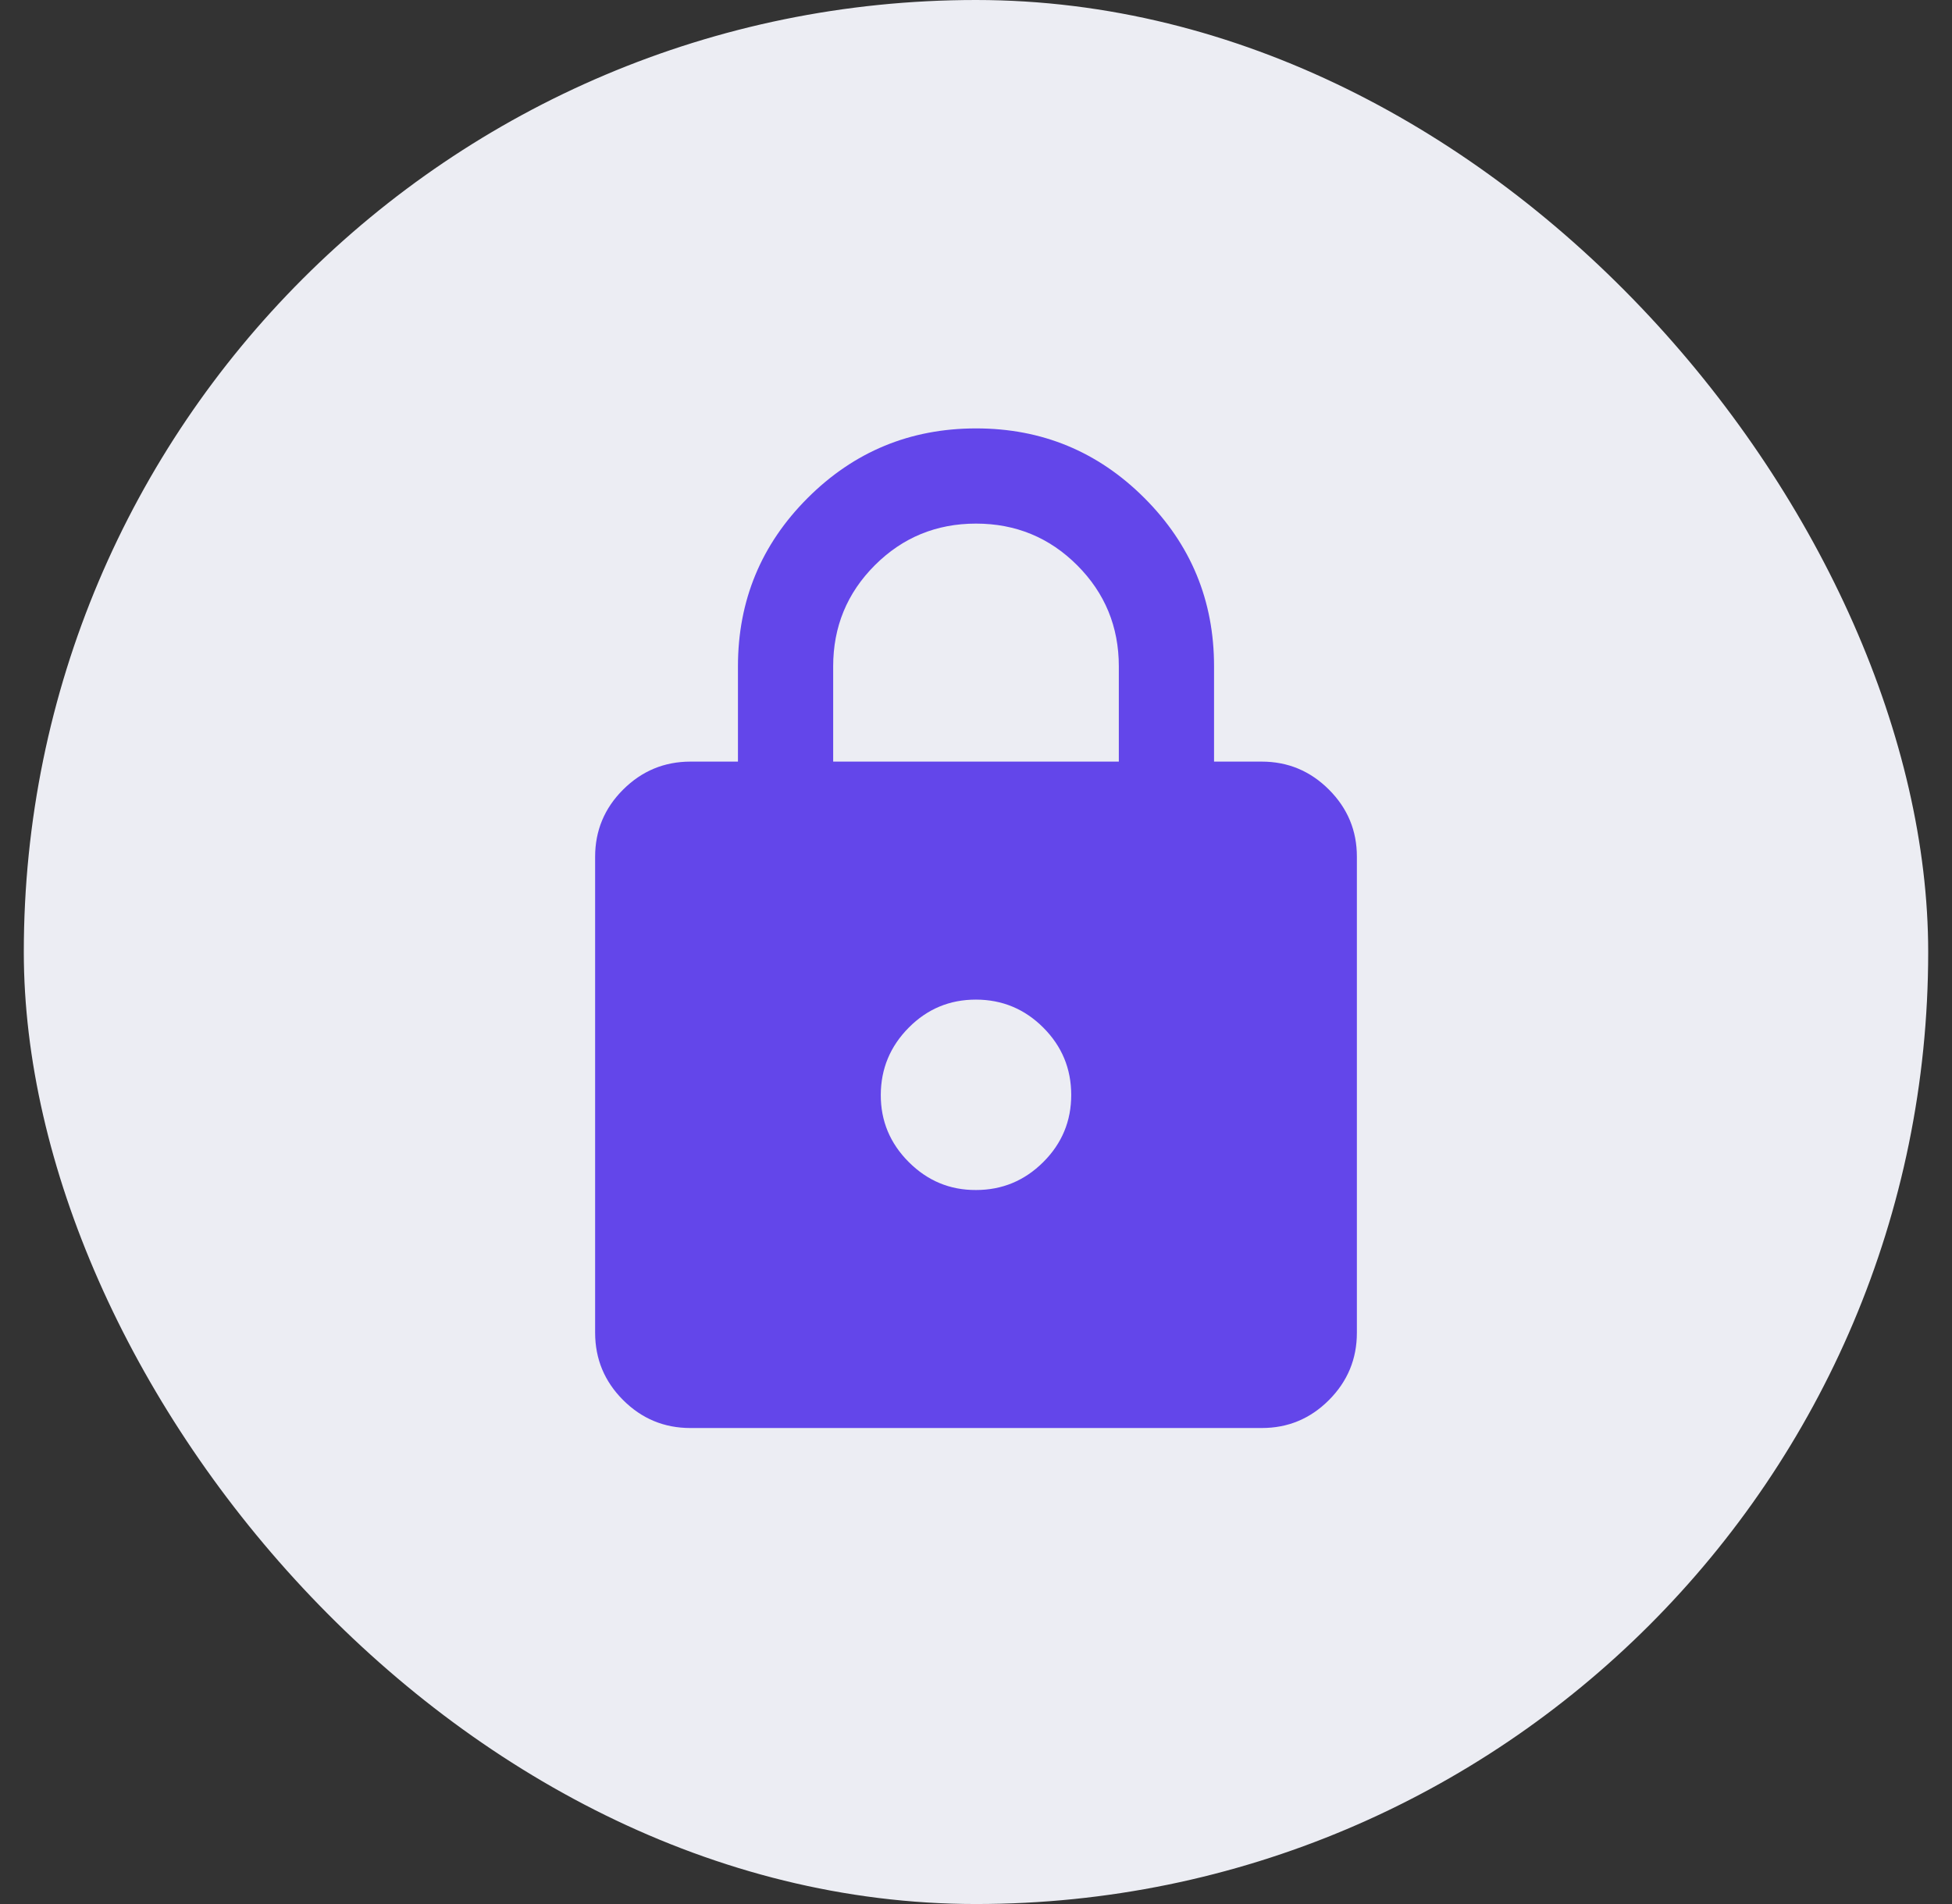
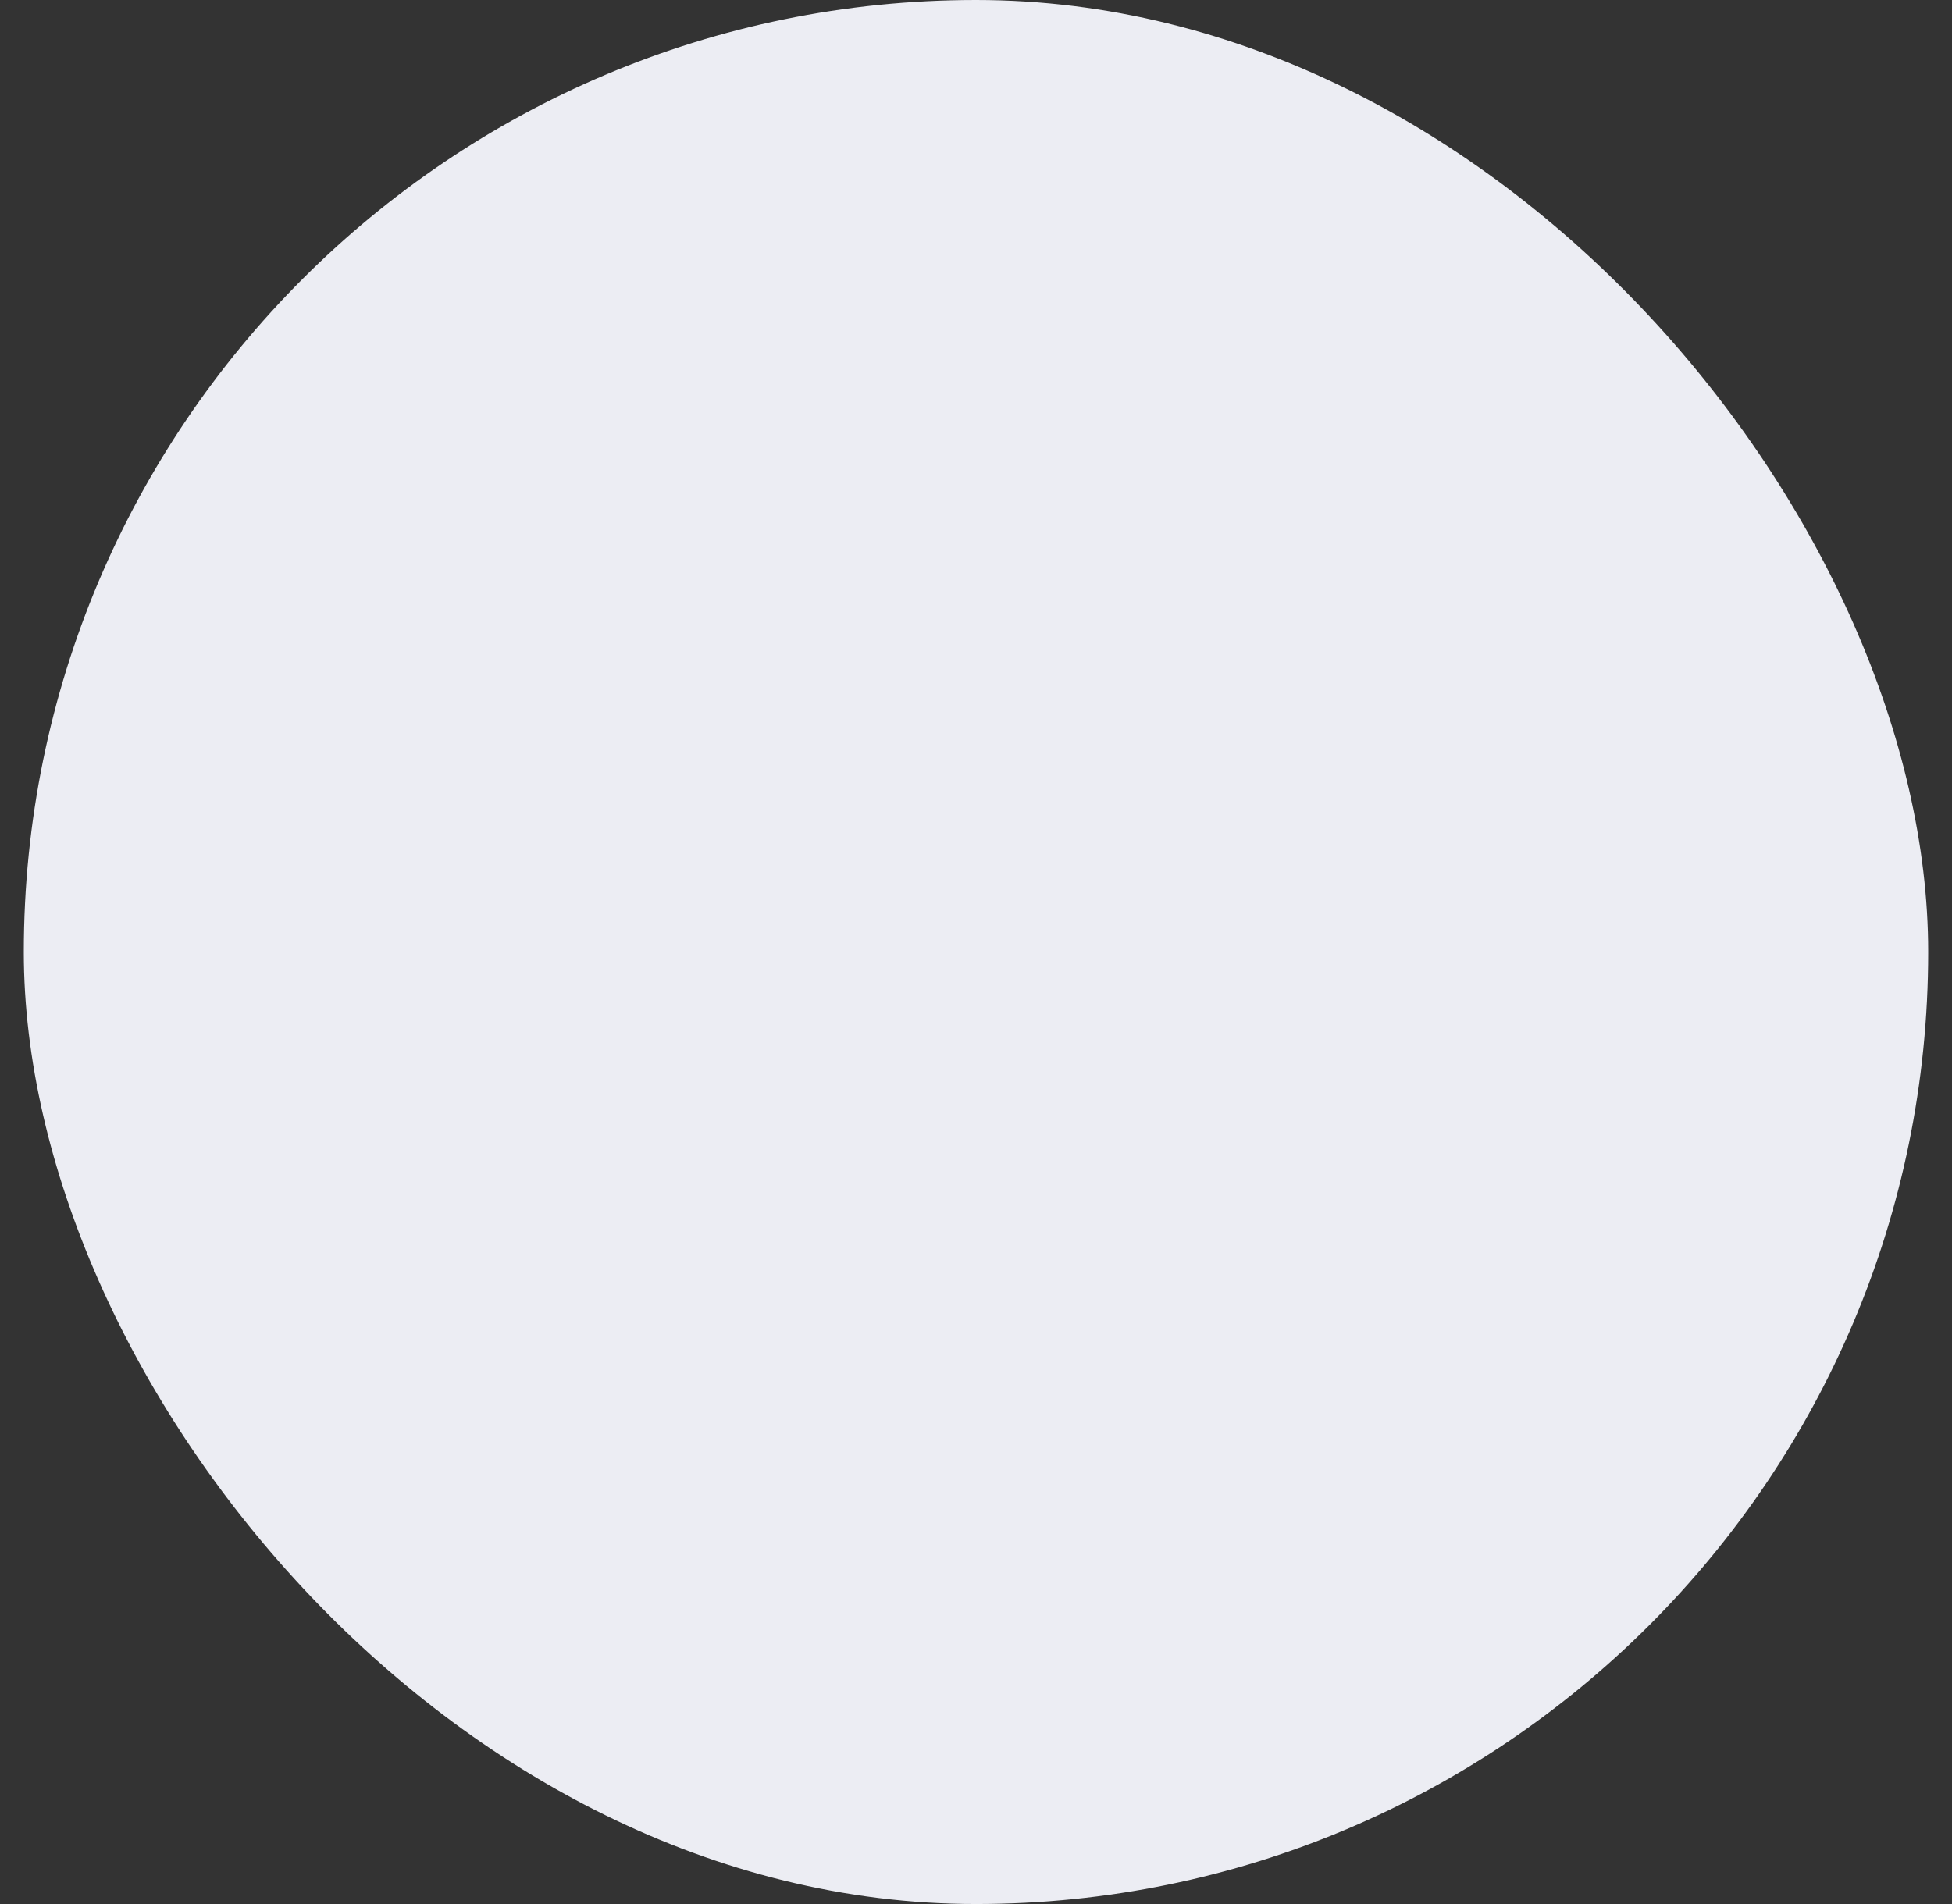
<svg xmlns="http://www.w3.org/2000/svg" width="41" height="40" viewBox="0 0 41 40" fill="none">
  <rect x="0" y="0" width="41" height="40" fill="#333333" stroke="none" />
  <rect x="0.5" width="40" height="40" rx="20" fill="#ECEDF3" />
-   <path d="M14.5 30C13.95 30 13.479 29.804 13.088 29.413C12.697 29.022 12.501 28.551 12.5 28V18C12.5 17.45 12.696 16.979 13.088 16.588C13.48 16.197 13.951 16.001 14.5 16H15.5V14C15.5 12.617 15.988 11.438 16.963 10.463C17.938 9.488 19.117 9.001 20.5 9C21.883 8.999 23.062 9.487 24.038 10.463C25.014 11.439 25.501 12.618 25.5 14V16H26.5C27.05 16 27.521 16.196 27.913 16.588C28.305 16.98 28.501 17.451 28.5 18V28C28.5 28.55 28.304 29.021 27.913 29.413C27.522 29.805 27.051 30.001 26.5 30H14.5ZM20.5 25C21.05 25 21.521 24.804 21.913 24.413C22.305 24.022 22.501 23.551 22.5 23C22.499 22.449 22.304 21.979 21.913 21.588C21.522 21.197 21.051 21.001 20.5 21C19.949 20.999 19.478 21.195 19.088 21.588C18.698 21.981 18.502 22.452 18.5 23C18.498 23.548 18.694 24.019 19.088 24.413C19.482 24.807 19.953 25.003 20.5 25ZM17.5 16H23.5V14C23.5 13.167 23.208 12.458 22.625 11.875C22.042 11.292 21.333 11 20.5 11C19.667 11 18.958 11.292 18.375 11.875C17.792 12.458 17.5 13.167 17.5 14V16Z" fill="#6346EA" />
</svg>